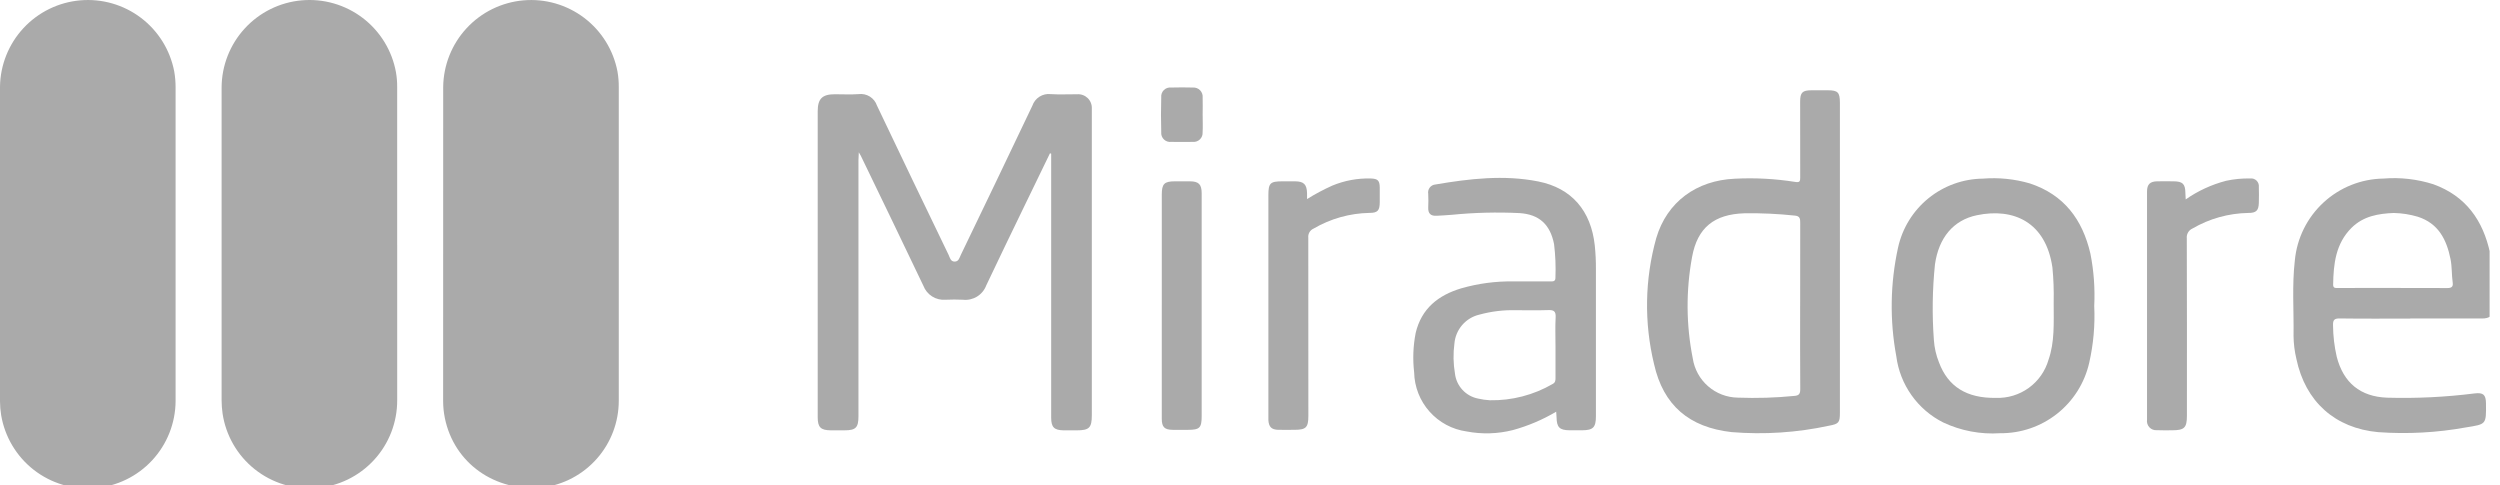
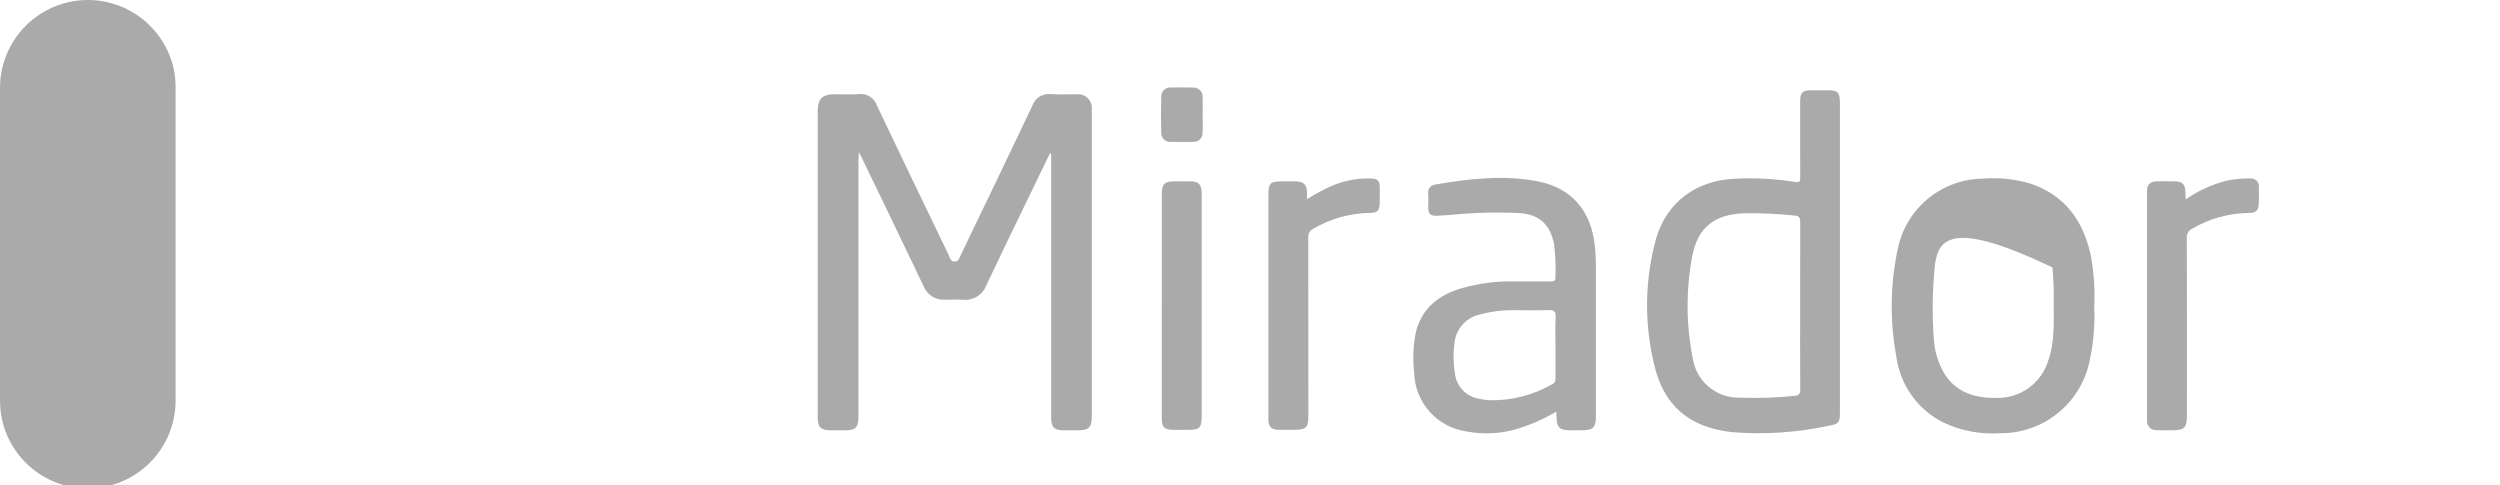
<svg xmlns="http://www.w3.org/2000/svg" width="206" height="40" viewBox="0 0 206 40" fill="none">
  <g clip-path="url(#clip0_1939_317)">
-     <path d="M198.61 26.251C196.675 26.251 194.737 26.268 192.799 26.24C192.331 26.232 192.228 26.379 192.242 26.819C192.25 27.687 192.352 28.552 192.547 29.398C193.101 31.541 194.487 32.686 196.703 32.769C199.108 32.837 201.516 32.72 203.903 32.418C204.611 32.333 204.835 32.516 204.844 33.218C204.865 34.994 204.88 34.947 203.197 35.218C200.811 35.651 198.379 35.782 195.961 35.609C192.408 35.282 189.961 33.101 189.221 29.567C189.074 28.951 188.996 28.32 188.988 27.687C189.019 25.606 188.855 23.523 189.096 21.446C189.27 19.622 190.111 17.927 191.458 16.685C192.804 15.442 194.561 14.741 196.393 14.714C197.785 14.6 199.186 14.76 200.516 15.185C203.186 16.153 204.603 18.156 205.183 20.858C205.513 22.397 205.385 23.958 205.394 25.514C205.398 26.033 205.121 26.242 204.527 26.244C202.555 26.249 200.582 26.244 198.609 26.244M197.255 17.549C195.992 17.6 194.741 17.799 193.756 18.783C192.459 20.083 192.279 21.742 192.251 23.454C192.246 23.773 192.467 23.729 192.661 23.729C195.666 23.729 198.671 23.723 201.677 23.735C202.014 23.735 202.149 23.615 202.103 23.292C202.011 22.647 202.052 21.992 201.923 21.349C201.598 19.734 200.925 18.403 199.222 17.858C198.584 17.668 197.922 17.564 197.255 17.551" fill="#AAAAAA" />
    <path d="M180.106 16.428C181.114 15.726 182.239 15.208 183.428 14.898C184.081 14.756 184.749 14.691 185.418 14.706C185.514 14.694 185.611 14.704 185.702 14.735C185.793 14.766 185.875 14.818 185.944 14.885C186.012 14.953 186.064 15.035 186.096 15.126C186.128 15.216 186.138 15.313 186.128 15.409C186.141 15.843 186.14 16.278 186.128 16.713C186.111 17.346 185.916 17.55 185.257 17.547C183.639 17.574 182.056 18.016 180.659 18.83C180.506 18.898 180.378 19.012 180.294 19.157C180.21 19.302 180.174 19.47 180.192 19.636C180.205 24.51 180.209 29.383 180.202 34.255C180.202 35.249 179.991 35.455 178.981 35.455C178.567 35.455 178.149 35.47 177.734 35.447C177.62 35.458 177.504 35.443 177.397 35.402C177.289 35.362 177.192 35.298 177.113 35.214C177.034 35.13 176.975 35.03 176.941 34.92C176.906 34.81 176.898 34.694 176.915 34.581C176.912 28.312 176.912 22.043 176.915 15.775C176.915 15.192 177.164 14.954 177.741 14.941C178.193 14.931 178.645 14.938 179.099 14.941C179.852 14.945 180.066 15.153 180.076 15.898C180.079 16.039 180.09 16.18 180.102 16.426" fill="#AAAAAA" />
-     <path d="M172.565 25.216C172.64 26.79 172.499 28.366 172.149 29.902C171.771 31.56 170.837 33.04 169.502 34.094C168.167 35.148 166.512 35.714 164.811 35.697C163.197 35.804 161.583 35.499 160.12 34.81C159.077 34.286 158.18 33.514 157.506 32.561C156.832 31.609 156.402 30.506 156.254 29.349C155.705 26.387 155.754 23.345 156.399 20.403C156.75 18.804 157.633 17.372 158.903 16.339C160.174 15.307 161.756 14.736 163.393 14.719C164.694 14.615 166.004 14.748 167.257 15.113C170.078 16.043 171.6 18.095 172.249 20.897C172.53 22.317 172.636 23.767 172.565 25.214M169.224 24.886C169.245 23.934 169.21 22.983 169.119 22.035C168.572 18.298 165.919 17.106 162.9 17.733C160.957 18.133 159.752 19.59 159.441 21.783C159.228 23.855 159.198 25.943 159.352 28.021C159.393 28.653 159.536 29.276 159.773 29.863C160.519 31.863 162.062 32.826 164.476 32.785C165.444 32.818 166.396 32.526 167.18 31.956C167.963 31.386 168.534 30.57 168.8 29.639C169.306 28.183 169.226 26.68 169.223 24.886" fill="#AAAAAA" />
+     <path d="M172.565 25.216C172.64 26.79 172.499 28.366 172.149 29.902C171.771 31.56 170.837 33.04 169.502 34.094C168.167 35.148 166.512 35.714 164.811 35.697C163.197 35.804 161.583 35.499 160.12 34.81C159.077 34.286 158.18 33.514 157.506 32.561C156.832 31.609 156.402 30.506 156.254 29.349C155.705 26.387 155.754 23.345 156.399 20.403C156.75 18.804 157.633 17.372 158.903 16.339C160.174 15.307 161.756 14.736 163.393 14.719C164.694 14.615 166.004 14.748 167.257 15.113C170.078 16.043 171.6 18.095 172.249 20.897C172.53 22.317 172.636 23.767 172.565 25.214M169.224 24.886C169.245 23.934 169.21 22.983 169.119 22.035C160.957 18.133 159.752 19.59 159.441 21.783C159.228 23.855 159.198 25.943 159.352 28.021C159.393 28.653 159.536 29.276 159.773 29.863C160.519 31.863 162.062 32.826 164.476 32.785C165.444 32.818 166.396 32.526 167.18 31.956C167.963 31.386 168.534 30.57 168.8 29.639C169.306 28.183 169.226 26.68 169.223 24.886" fill="#AAAAAA" />
    <path d="M151.608 21.235V34.003C151.608 34.812 151.528 34.929 150.715 35.078C148.079 35.648 145.372 35.826 142.684 35.606C139.198 35.213 137.057 33.417 136.291 29.989C135.467 26.576 135.53 23.009 136.473 19.627C137.357 16.622 139.806 14.866 142.939 14.726C144.603 14.64 146.271 14.728 147.916 14.989C148.298 15.053 148.339 14.944 148.337 14.624C148.328 12.54 148.332 10.459 148.332 8.375C148.332 7.625 148.516 7.443 149.253 7.439C149.705 7.439 150.158 7.439 150.611 7.439C151.442 7.439 151.606 7.611 151.608 8.468V21.236L151.608 21.235ZM148.333 25.203C148.333 22.922 148.329 20.642 148.338 18.359C148.338 18.039 148.321 17.805 147.909 17.767C146.525 17.618 145.134 17.553 143.743 17.575C141.267 17.652 139.871 18.74 139.427 21.175C138.917 23.939 138.936 26.775 139.484 29.531C139.62 30.422 140.067 31.235 140.746 31.827C141.425 32.419 142.292 32.751 143.193 32.765C144.747 32.824 146.303 32.777 147.851 32.623C148.261 32.595 148.342 32.428 148.341 32.049C148.322 29.768 148.331 27.489 148.331 25.206" fill="#AAAAAA" />
    <path d="M128.226 33.926C127.112 34.586 125.915 35.094 124.667 35.437C123.417 35.755 122.113 35.794 120.847 35.551C119.666 35.386 118.583 34.805 117.792 33.914C117 33.023 116.551 31.879 116.526 30.687C116.4 29.605 116.442 28.51 116.65 27.441C117.124 25.425 118.512 24.326 120.405 23.759C121.797 23.359 123.241 23.166 124.69 23.188C125.703 23.188 126.717 23.188 127.732 23.188C127.954 23.188 128.179 23.211 128.168 22.874C128.205 21.952 128.167 21.027 128.054 20.111C127.736 18.507 126.839 17.662 125.209 17.559C123.347 17.469 121.481 17.516 119.626 17.7C119.211 17.736 118.795 17.757 118.381 17.779C117.909 17.809 117.666 17.607 117.686 17.111C117.699 16.732 117.707 16.349 117.686 15.972C117.669 15.882 117.672 15.789 117.693 15.7C117.715 15.611 117.755 15.528 117.811 15.455C117.867 15.383 117.937 15.322 118.018 15.279C118.099 15.235 118.188 15.209 118.279 15.202C121.089 14.723 123.919 14.393 126.744 14.95C129.519 15.496 131.103 17.383 131.409 20.221C131.476 20.869 131.508 21.52 131.504 22.171C131.507 26.211 131.507 30.251 131.504 34.29C131.504 35.222 131.275 35.452 130.361 35.455C130.018 35.455 129.675 35.459 129.329 35.455C128.507 35.447 128.273 35.211 128.26 34.384C128.257 34.259 128.243 34.134 128.23 33.923M128.173 28.534C128.173 27.738 128.141 26.938 128.185 26.144C128.211 25.643 128.031 25.534 127.569 25.551C126.683 25.584 125.797 25.558 124.909 25.561C123.895 25.534 122.883 25.657 121.905 25.924C121.354 26.052 120.857 26.351 120.487 26.779C120.117 27.207 119.892 27.741 119.844 28.305C119.734 29.131 119.749 29.969 119.89 30.79C119.949 31.289 120.166 31.757 120.508 32.126C120.85 32.495 121.3 32.746 121.794 32.843C122.111 32.917 122.434 32.963 122.759 32.981C124.577 33.016 126.37 32.551 127.942 31.637C128.166 31.517 128.174 31.346 128.174 31.141C128.171 30.273 128.174 29.403 128.174 28.534" fill="#AAAAAA" />
    <path d="M107.702 16.402C108.369 15.986 109.064 15.616 109.782 15.294C110.787 14.876 111.869 14.676 112.958 14.707C113.536 14.727 113.685 14.878 113.692 15.462C113.697 15.862 113.695 16.262 113.692 16.657C113.689 17.349 113.521 17.545 112.84 17.543C111.223 17.573 109.641 18.017 108.245 18.833C108.1 18.895 107.978 19.002 107.898 19.138C107.819 19.275 107.785 19.434 107.803 19.591C107.812 24.482 107.815 29.372 107.809 34.261C107.809 35.223 107.619 35.415 106.679 35.417C106.226 35.417 105.773 35.426 105.322 35.417C104.771 35.402 104.545 35.172 104.515 34.617C104.51 34.507 104.515 34.398 104.515 34.289V16.09C104.515 15.082 104.661 14.941 105.687 14.941C106.03 14.941 106.373 14.941 106.715 14.941C107.433 14.945 107.682 15.194 107.701 15.919C107.704 16.044 107.701 16.17 107.701 16.405" fill="#AAAAAA" />
    <path d="M95.731 25.157C95.731 22.116 95.731 19.075 95.731 16.033C95.731 15.151 95.938 14.943 96.804 14.941C97.221 14.941 97.637 14.938 98.053 14.941C98.776 14.946 99.016 15.191 99.018 15.927C99.022 17.866 99.022 19.803 99.018 21.739V34.285C99.018 35.257 98.854 35.419 97.883 35.419C97.468 35.419 97.052 35.426 96.636 35.419C95.95 35.41 95.731 35.191 95.73 34.501C95.727 31.387 95.727 28.274 95.73 25.159" fill="#AAAAAA" />
    <path d="M99.1 9.502C99.1 9.973 99.122 10.444 99.095 10.914C99.101 11.019 99.085 11.124 99.047 11.222C99.009 11.32 98.951 11.409 98.875 11.483C98.8 11.556 98.71 11.613 98.611 11.649C98.513 11.685 98.407 11.7 98.302 11.691C97.706 11.698 97.11 11.701 96.513 11.691C96.404 11.706 96.293 11.695 96.188 11.66C96.083 11.626 95.988 11.568 95.908 11.492C95.829 11.415 95.768 11.322 95.729 11.219C95.691 11.116 95.676 11.005 95.686 10.895C95.658 9.937 95.658 8.978 95.686 8.019C95.675 7.909 95.689 7.798 95.727 7.694C95.764 7.59 95.825 7.496 95.904 7.419C95.983 7.341 96.078 7.283 96.183 7.247C96.287 7.212 96.399 7.2 96.508 7.213C97.103 7.198 97.703 7.197 98.298 7.213C98.407 7.206 98.517 7.222 98.619 7.262C98.721 7.301 98.813 7.362 98.889 7.44C98.965 7.518 99.023 7.612 99.059 7.716C99.096 7.819 99.109 7.928 99.098 8.037C99.112 8.526 99.101 9.015 99.098 9.503" fill="#AAAAAA" />
    <path d="M86.518 12.629C85.826 14.053 85.135 15.479 84.445 16.906C83.383 19.106 82.313 21.302 81.27 23.511C81.127 23.896 80.859 24.222 80.51 24.437C80.16 24.652 79.748 24.744 79.34 24.698C78.871 24.672 78.398 24.68 77.927 24.698C77.537 24.733 77.146 24.639 76.814 24.431C76.481 24.223 76.226 23.913 76.086 23.546C74.378 19.972 72.66 16.402 70.932 12.837C70.904 12.774 70.864 12.717 70.765 12.551C70.753 12.84 70.737 13.022 70.737 13.206C70.737 20.236 70.737 27.267 70.737 34.298C70.737 35.235 70.518 35.457 69.594 35.459C69.212 35.459 68.833 35.463 68.451 35.459C67.627 35.451 67.379 35.207 67.379 34.388C67.379 30.039 67.379 25.691 67.379 21.343V9.166C67.379 8.137 67.753 7.767 68.79 7.766C69.44 7.766 70.096 7.803 70.745 7.756C71.068 7.713 71.397 7.784 71.674 7.956C71.951 8.129 72.159 8.392 72.263 8.701C74.206 12.802 76.186 16.894 78.156 20.983C78.27 21.217 78.32 21.555 78.661 21.555C79.002 21.555 79.061 21.235 79.175 20.997C81.145 16.904 83.121 12.814 85.066 8.711C85.171 8.402 85.379 8.139 85.655 7.965C85.931 7.791 86.258 7.717 86.582 7.756C87.303 7.803 88.031 7.761 88.754 7.767C88.913 7.755 89.072 7.777 89.222 7.831C89.372 7.885 89.509 7.97 89.624 8.08C89.739 8.191 89.828 8.325 89.887 8.473C89.946 8.621 89.973 8.78 89.966 8.939C89.973 9.048 89.966 9.158 89.966 9.266V34.218C89.966 35.246 89.753 35.46 88.731 35.46C88.367 35.46 88.005 35.465 87.645 35.46C86.857 35.447 86.617 35.202 86.617 34.41C86.617 27.359 86.617 20.31 86.617 13.262V12.665L86.518 12.629Z" fill="#AAAAAA" />
-     <path d="M50.987 20.135V33.018C50.988 34.772 50.35 36.467 49.191 37.784C48.032 39.101 46.433 39.95 44.693 40.172C40.775 40.549 37.411 38.158 36.655 34.445C36.561 33.983 36.514 33.514 36.514 33.043C36.521 24.417 36.522 15.792 36.519 7.169C36.539 5.371 37.226 3.645 38.447 2.326C39.668 1.006 41.336 0.188 43.127 0.03C44.918 -0.128 46.703 0.386 48.137 1.471C49.57 2.556 50.548 4.136 50.882 5.902C50.956 6.33 50.991 6.763 50.987 7.197L50.987 20.135Z" fill="#AAAAAA" />
-     <path d="M32.729 20.186V32.961C32.74 34.791 32.057 36.557 30.818 37.903C29.579 39.249 27.876 40.076 26.051 40.217C24.227 40.358 22.417 39.802 20.986 38.662C19.555 37.522 18.609 35.882 18.339 34.072C18.289 33.714 18.262 33.352 18.26 32.99V7.225C18.264 5.418 18.944 3.678 20.166 2.346C21.387 1.015 23.062 0.188 24.862 0.028C26.662 -0.131 28.457 0.388 29.893 1.484C31.33 2.579 32.305 4.173 32.627 5.951C32.698 6.361 32.732 6.777 32.727 7.193C32.727 11.524 32.727 15.855 32.727 20.186" fill="#AAAAAA" />
    <path d="M14.469 20.164C14.469 24.459 14.469 28.754 14.469 33.049C14.459 34.861 13.769 36.602 12.537 37.931C11.305 39.259 9.619 40.076 7.813 40.221C6.007 40.367 4.212 39.83 2.783 38.716C1.354 37.602 0.395 35.993 0.095 34.206C0.034 33.831 0.002 33.452 0 33.072C0 24.429 0 15.786 0 7.142C0.025 5.349 0.715 3.629 1.935 2.315C3.155 1.001 4.82 0.186 6.606 0.029C8.393 -0.129 10.174 0.382 11.605 1.462C13.037 2.543 14.016 4.116 14.355 5.877C14.433 6.323 14.471 6.775 14.469 7.228C14.469 11.539 14.469 15.851 14.469 20.164Z" fill="#AAAAAA" />
  </g>
  <defs>
    <clipPath id="clip0_1939_317">
      <rect width="205.143" height="40" fill="white" />
    </clipPath>
  </defs>
</svg>